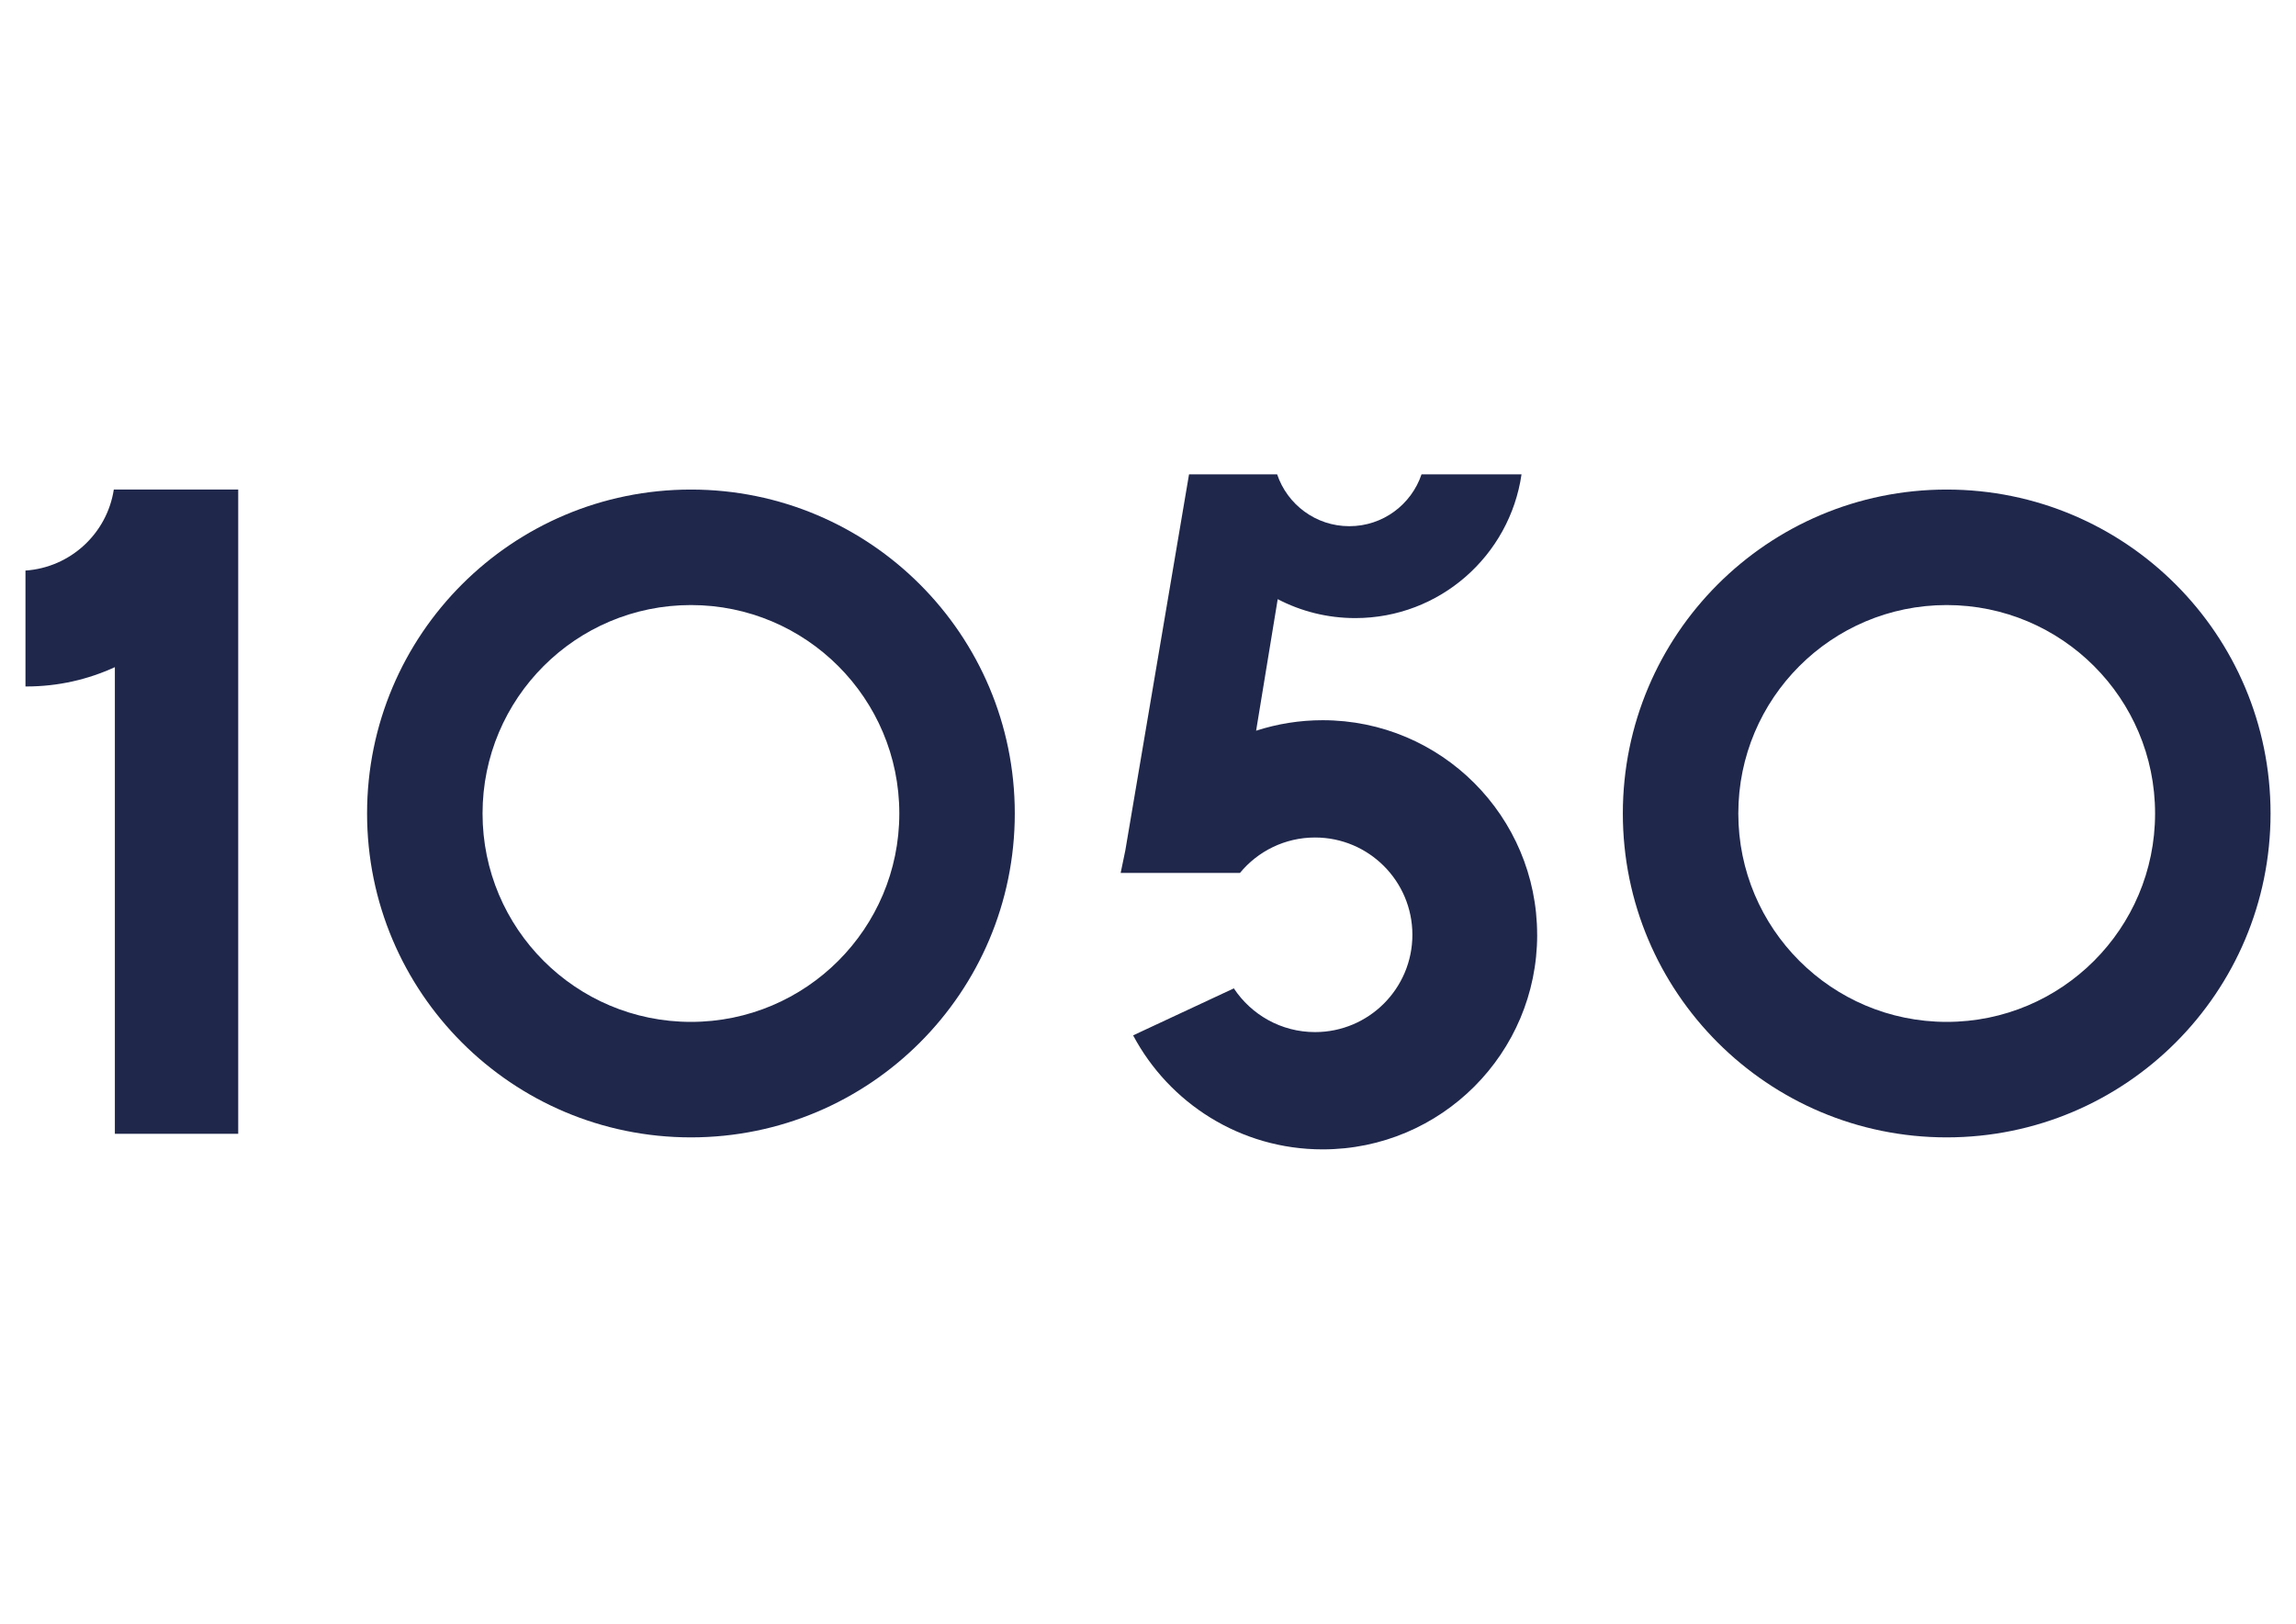
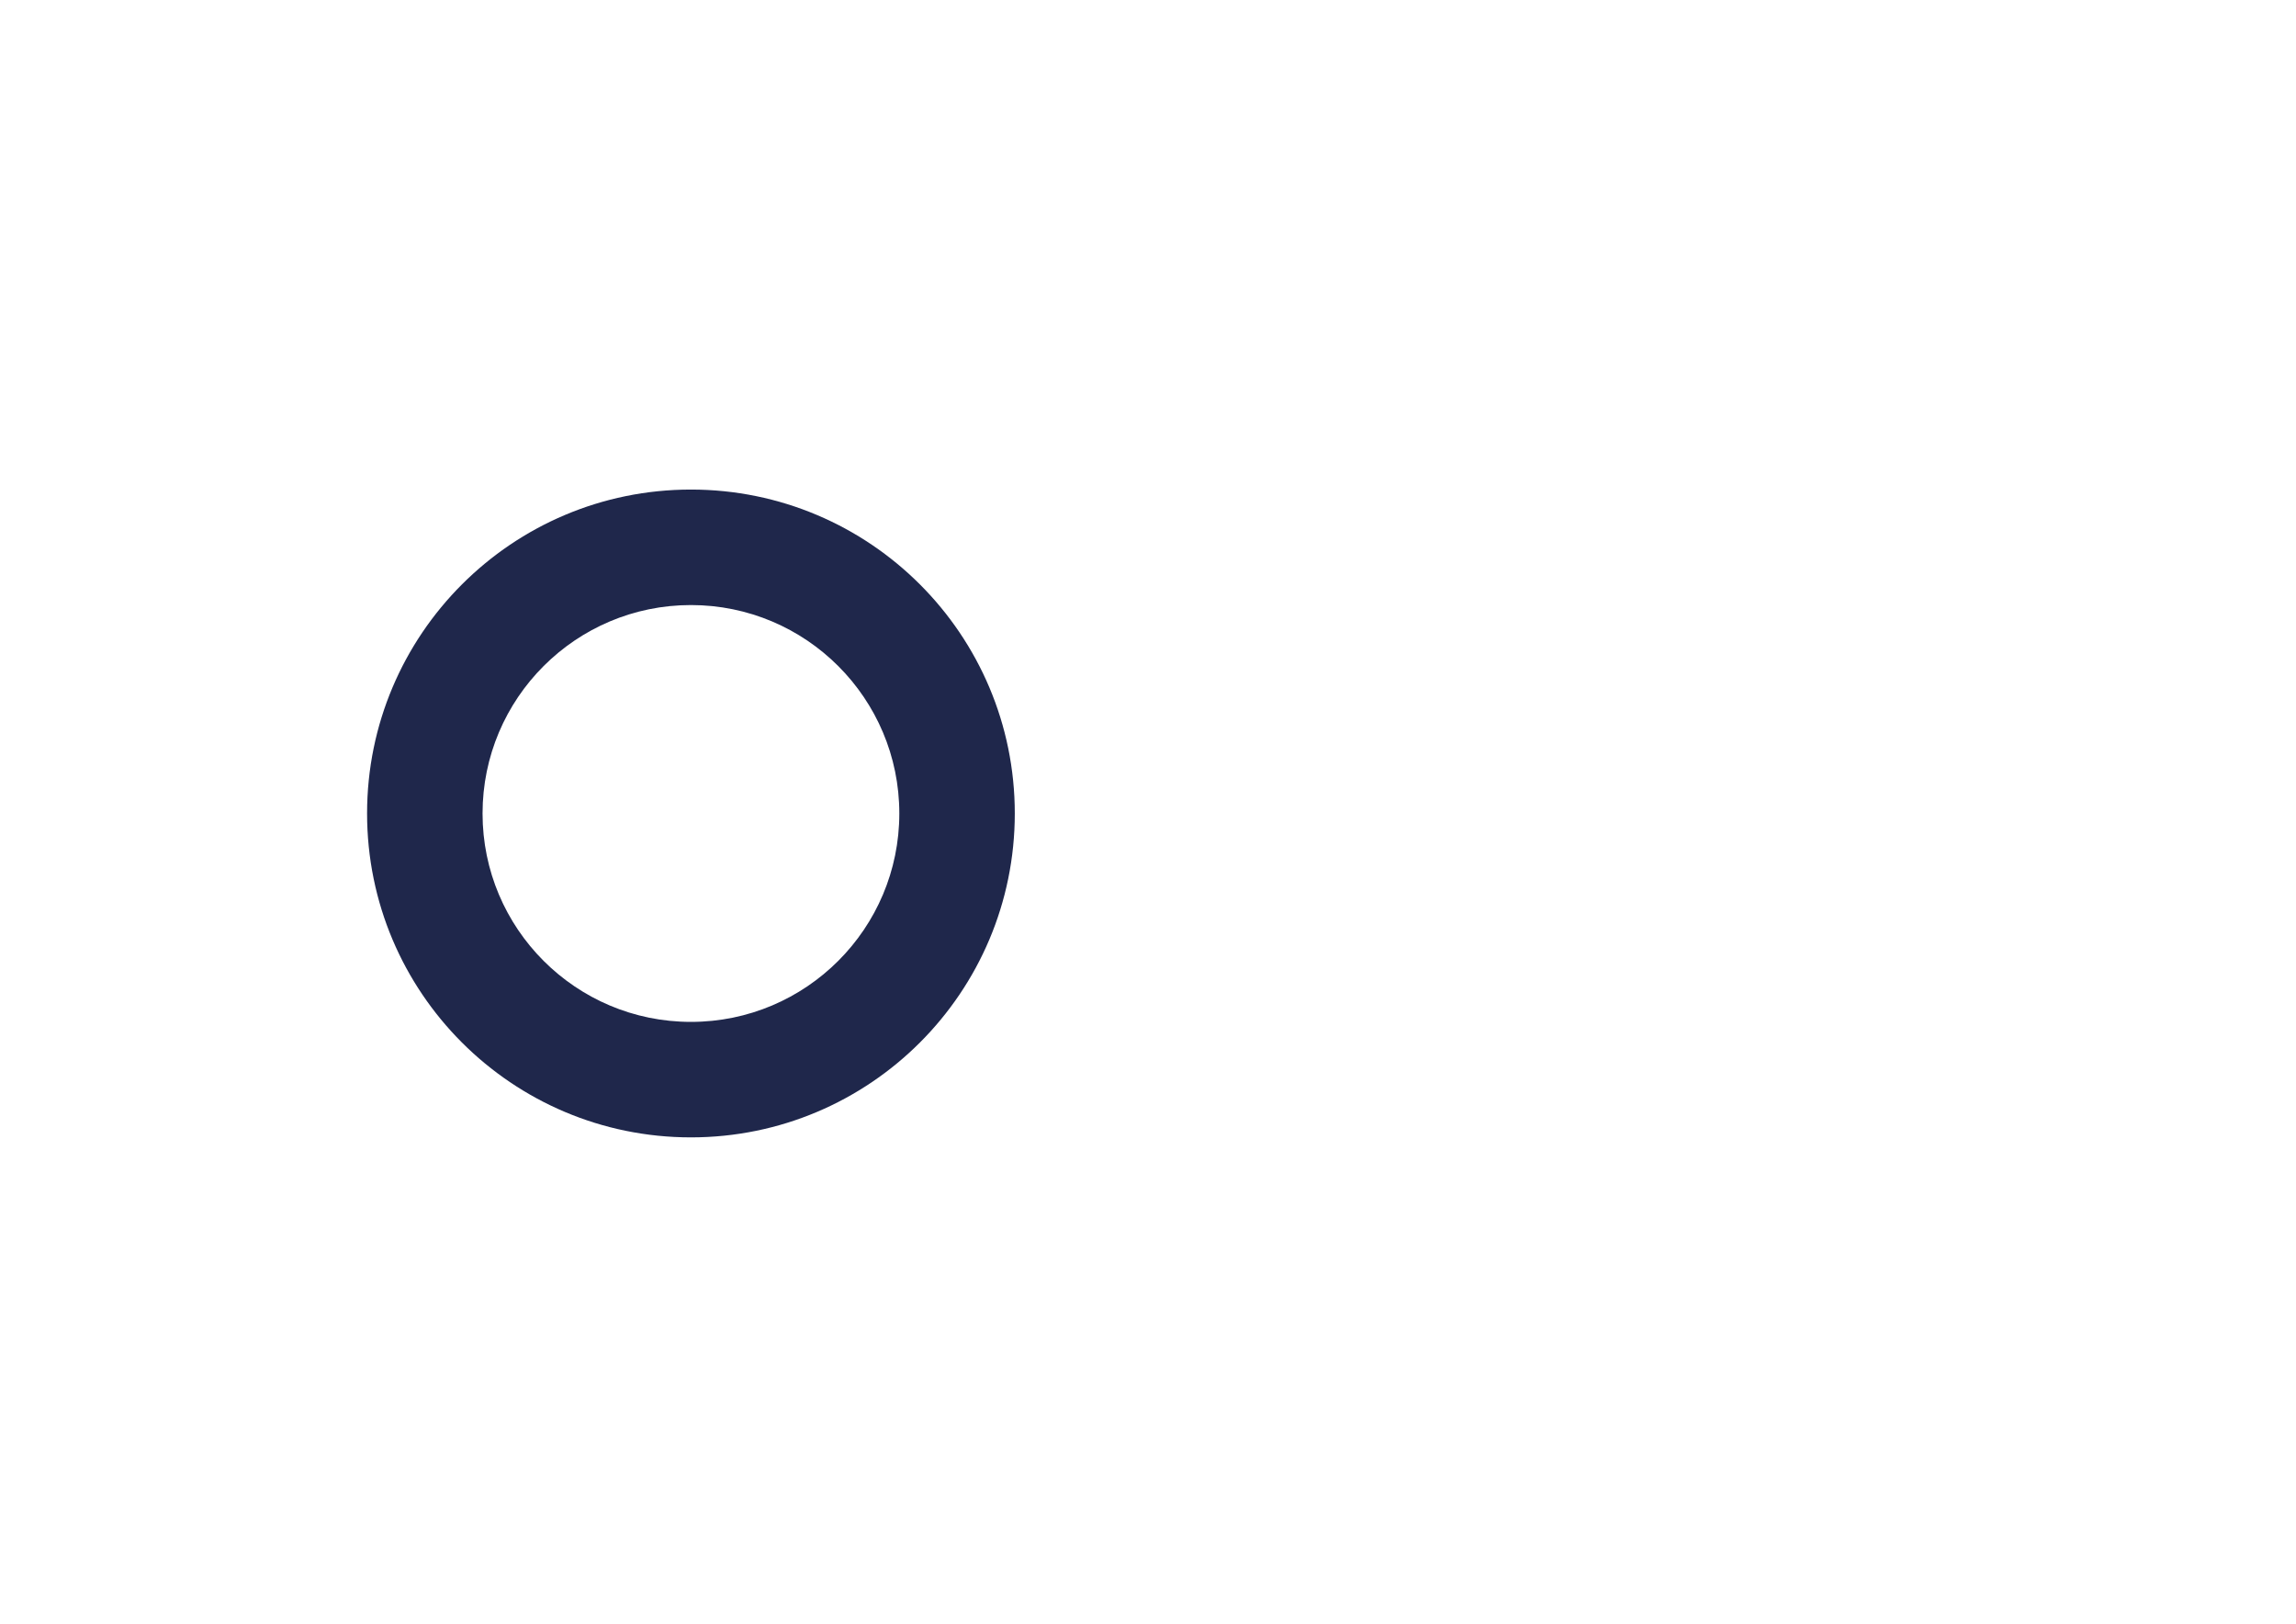
<svg xmlns="http://www.w3.org/2000/svg" id="Capa_1" viewBox="0 0 841.89 595.28">
  <defs>
    <style>.cls-1{fill:#1f274b;}</style>
  </defs>
  <path class="cls-1" d="M253.35,179.48c-65.58,0-118.75,53.16-118.75,118.75s53.16,118.75,118.75,118.75,118.75-53.16,118.75-118.75-53.16-118.75-118.75-118.75Zm0,195.16c-42.2,0-76.41-34.21-76.41-76.41s34.21-76.41,76.41-76.41,76.41,34.21,76.41,76.41-34.21,76.41-76.41,76.41Z" />
-   <path class="cls-1" d="M713.81,179.48c-65.58,0-118.75,53.16-118.75,118.75s53.16,118.75,118.75,118.75,118.75-53.16,118.75-118.75-53.16-118.75-118.75-118.75Zm0,195.16c-42.2,0-76.41-34.21-76.41-76.41s34.21-76.41,76.41-76.41,76.41,34.21,76.41,76.41-34.21,76.41-76.41,76.41Z" />
-   <path class="cls-1" d="M87.35,179.48v236.19H42.12V244.59c-9.87,4.54-20.84,7.08-32.43,7.08h-.35v-42.49c16.51-1.13,29.91-13.6,32.39-29.7h45.63Z" />
-   <path class="cls-1" d="M563.65,342.7c0,43.45-35.22,78.68-78.66,78.68-30.13,0-56.28-16.94-69.5-41.8l36.93-17.23c6.39,9.65,17.33,16.03,29.78,16.03,19.71,0,35.69-15.98,35.69-35.67s-15.98-35.67-35.69-35.67c-11.08,0-21,5.05-27.54,12.99h-43.74l1.7-8.19,23.37-137.93h32.31c3.73,11.05,14.16,19,26.47,19s22.74-7.95,26.47-19h36.67c-4.33,29.79-29.97,52.69-60.96,52.69-10.25,0-19.93-2.5-28.44-6.94l-7.92,48.23c7.68-2.49,15.88-3.85,24.39-3.85,43.45,0,78.66,35.23,78.66,78.68Z" />
</svg>